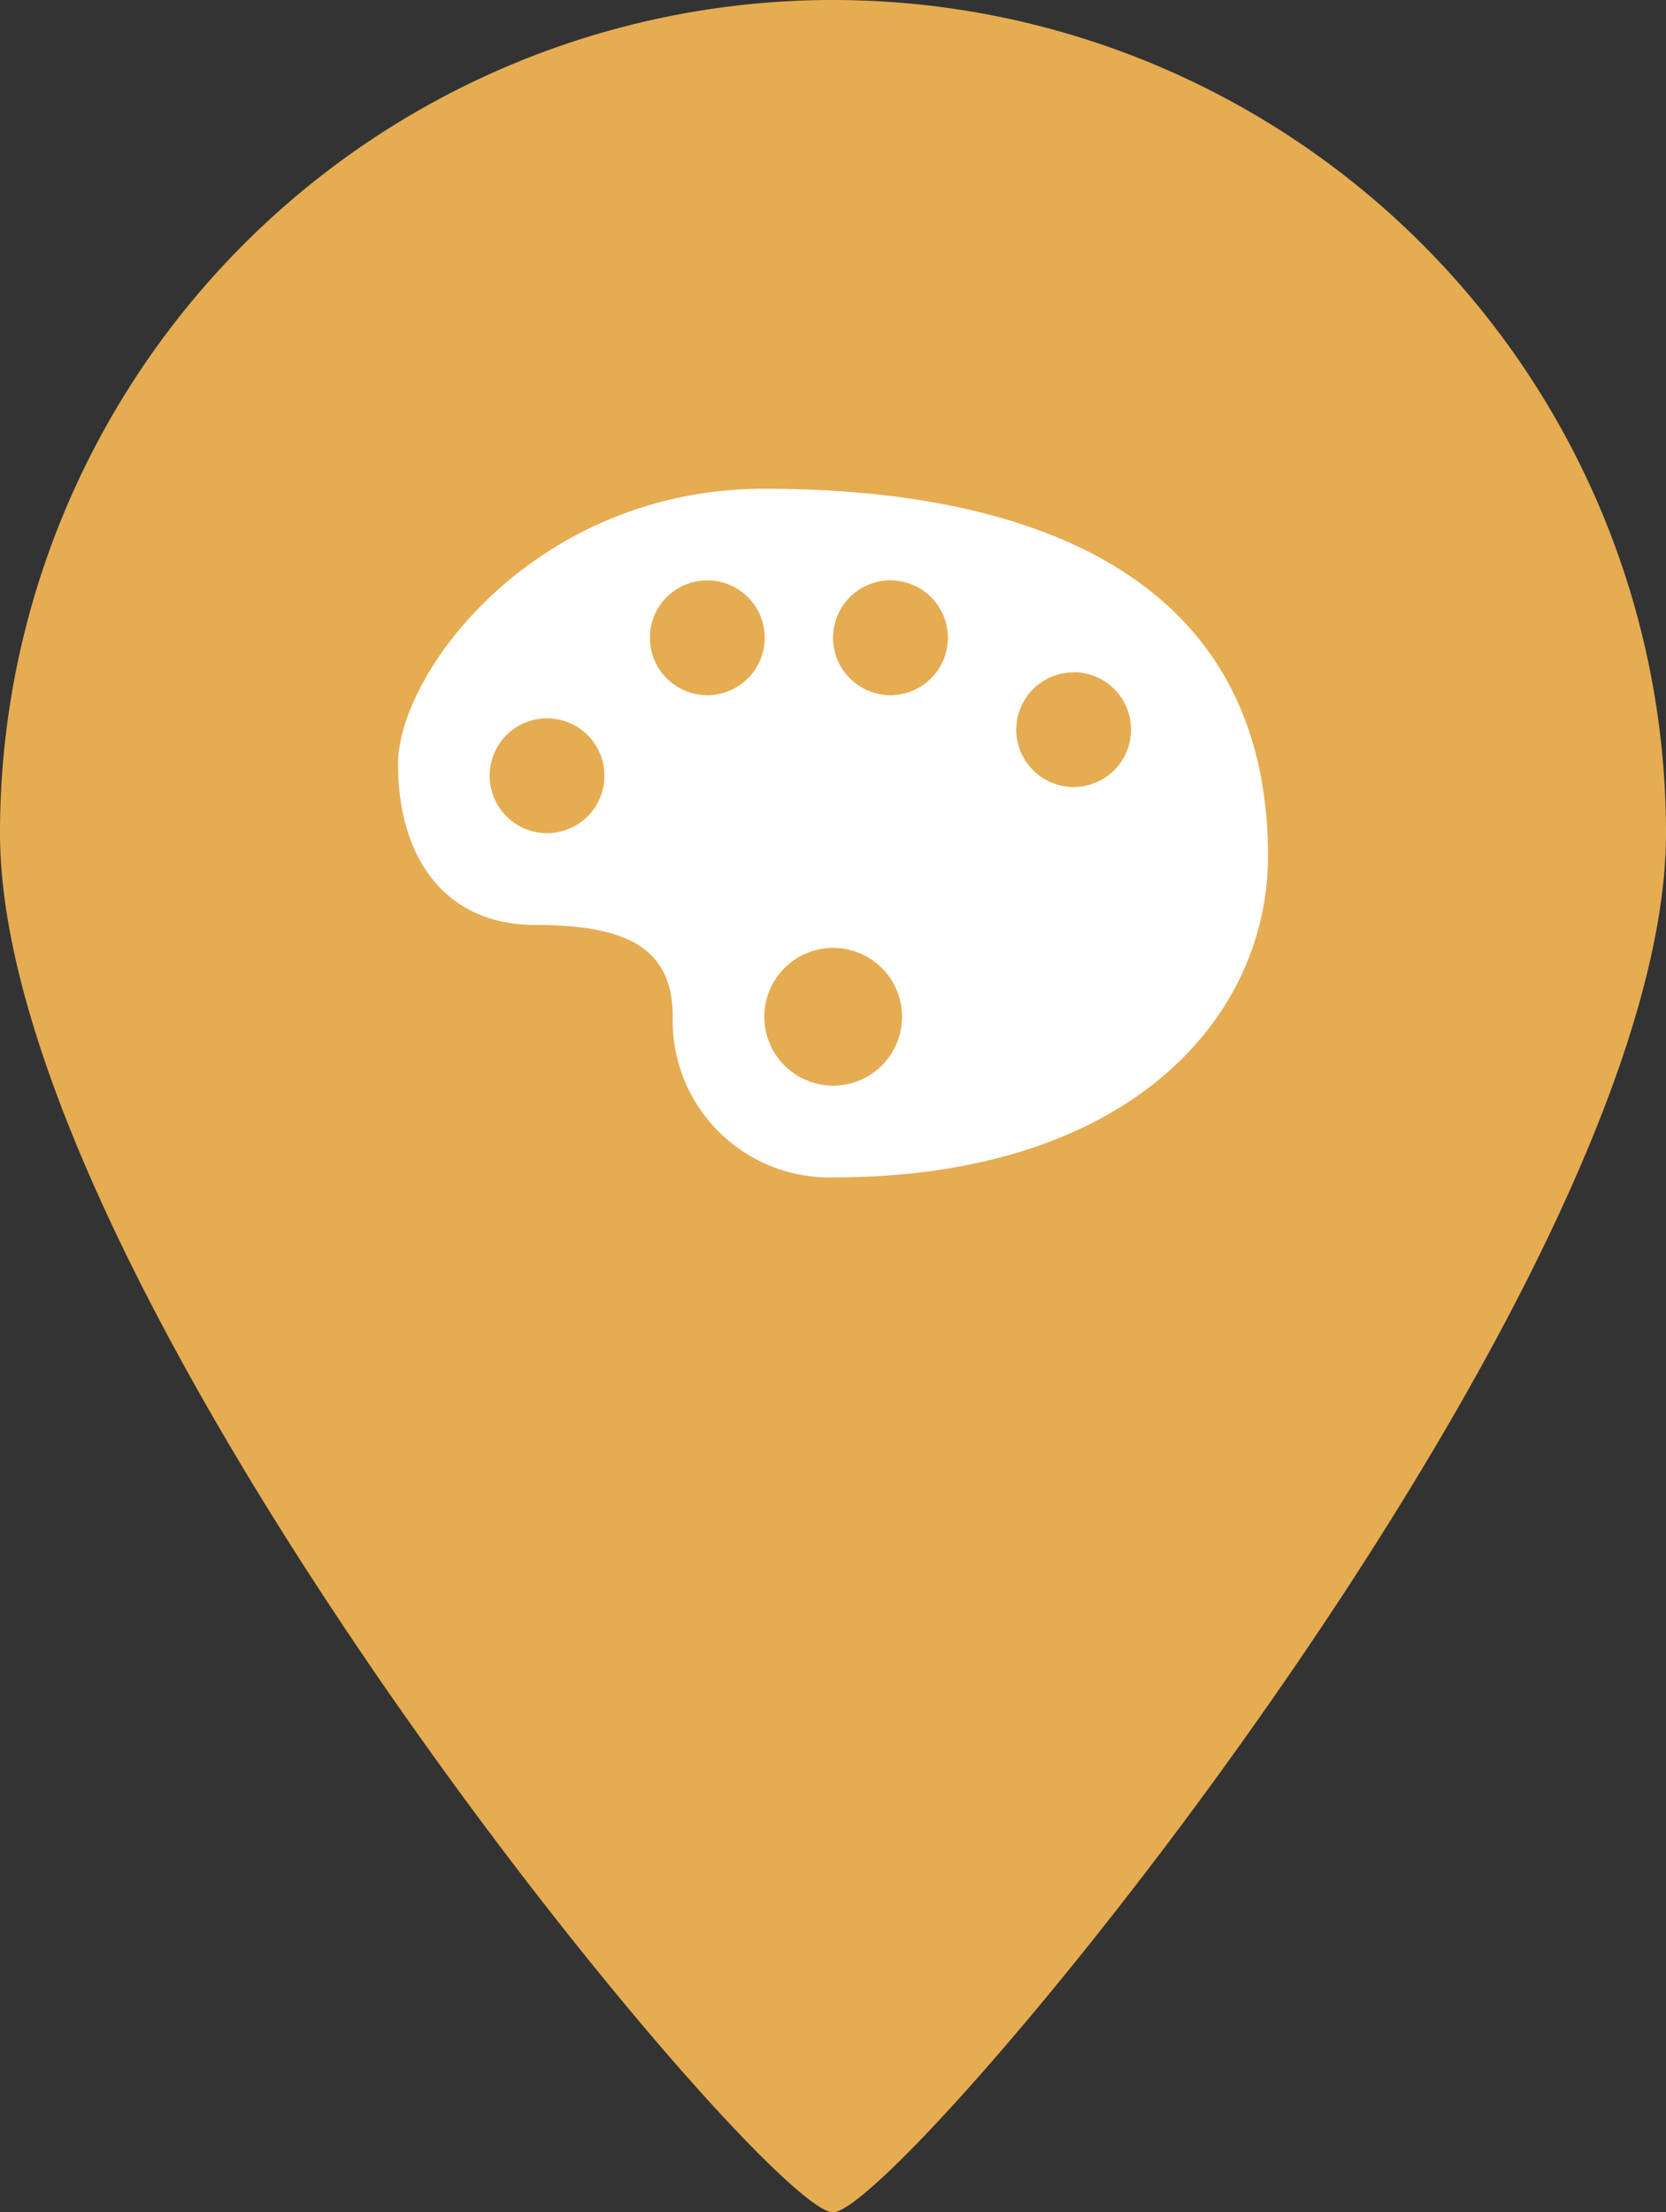
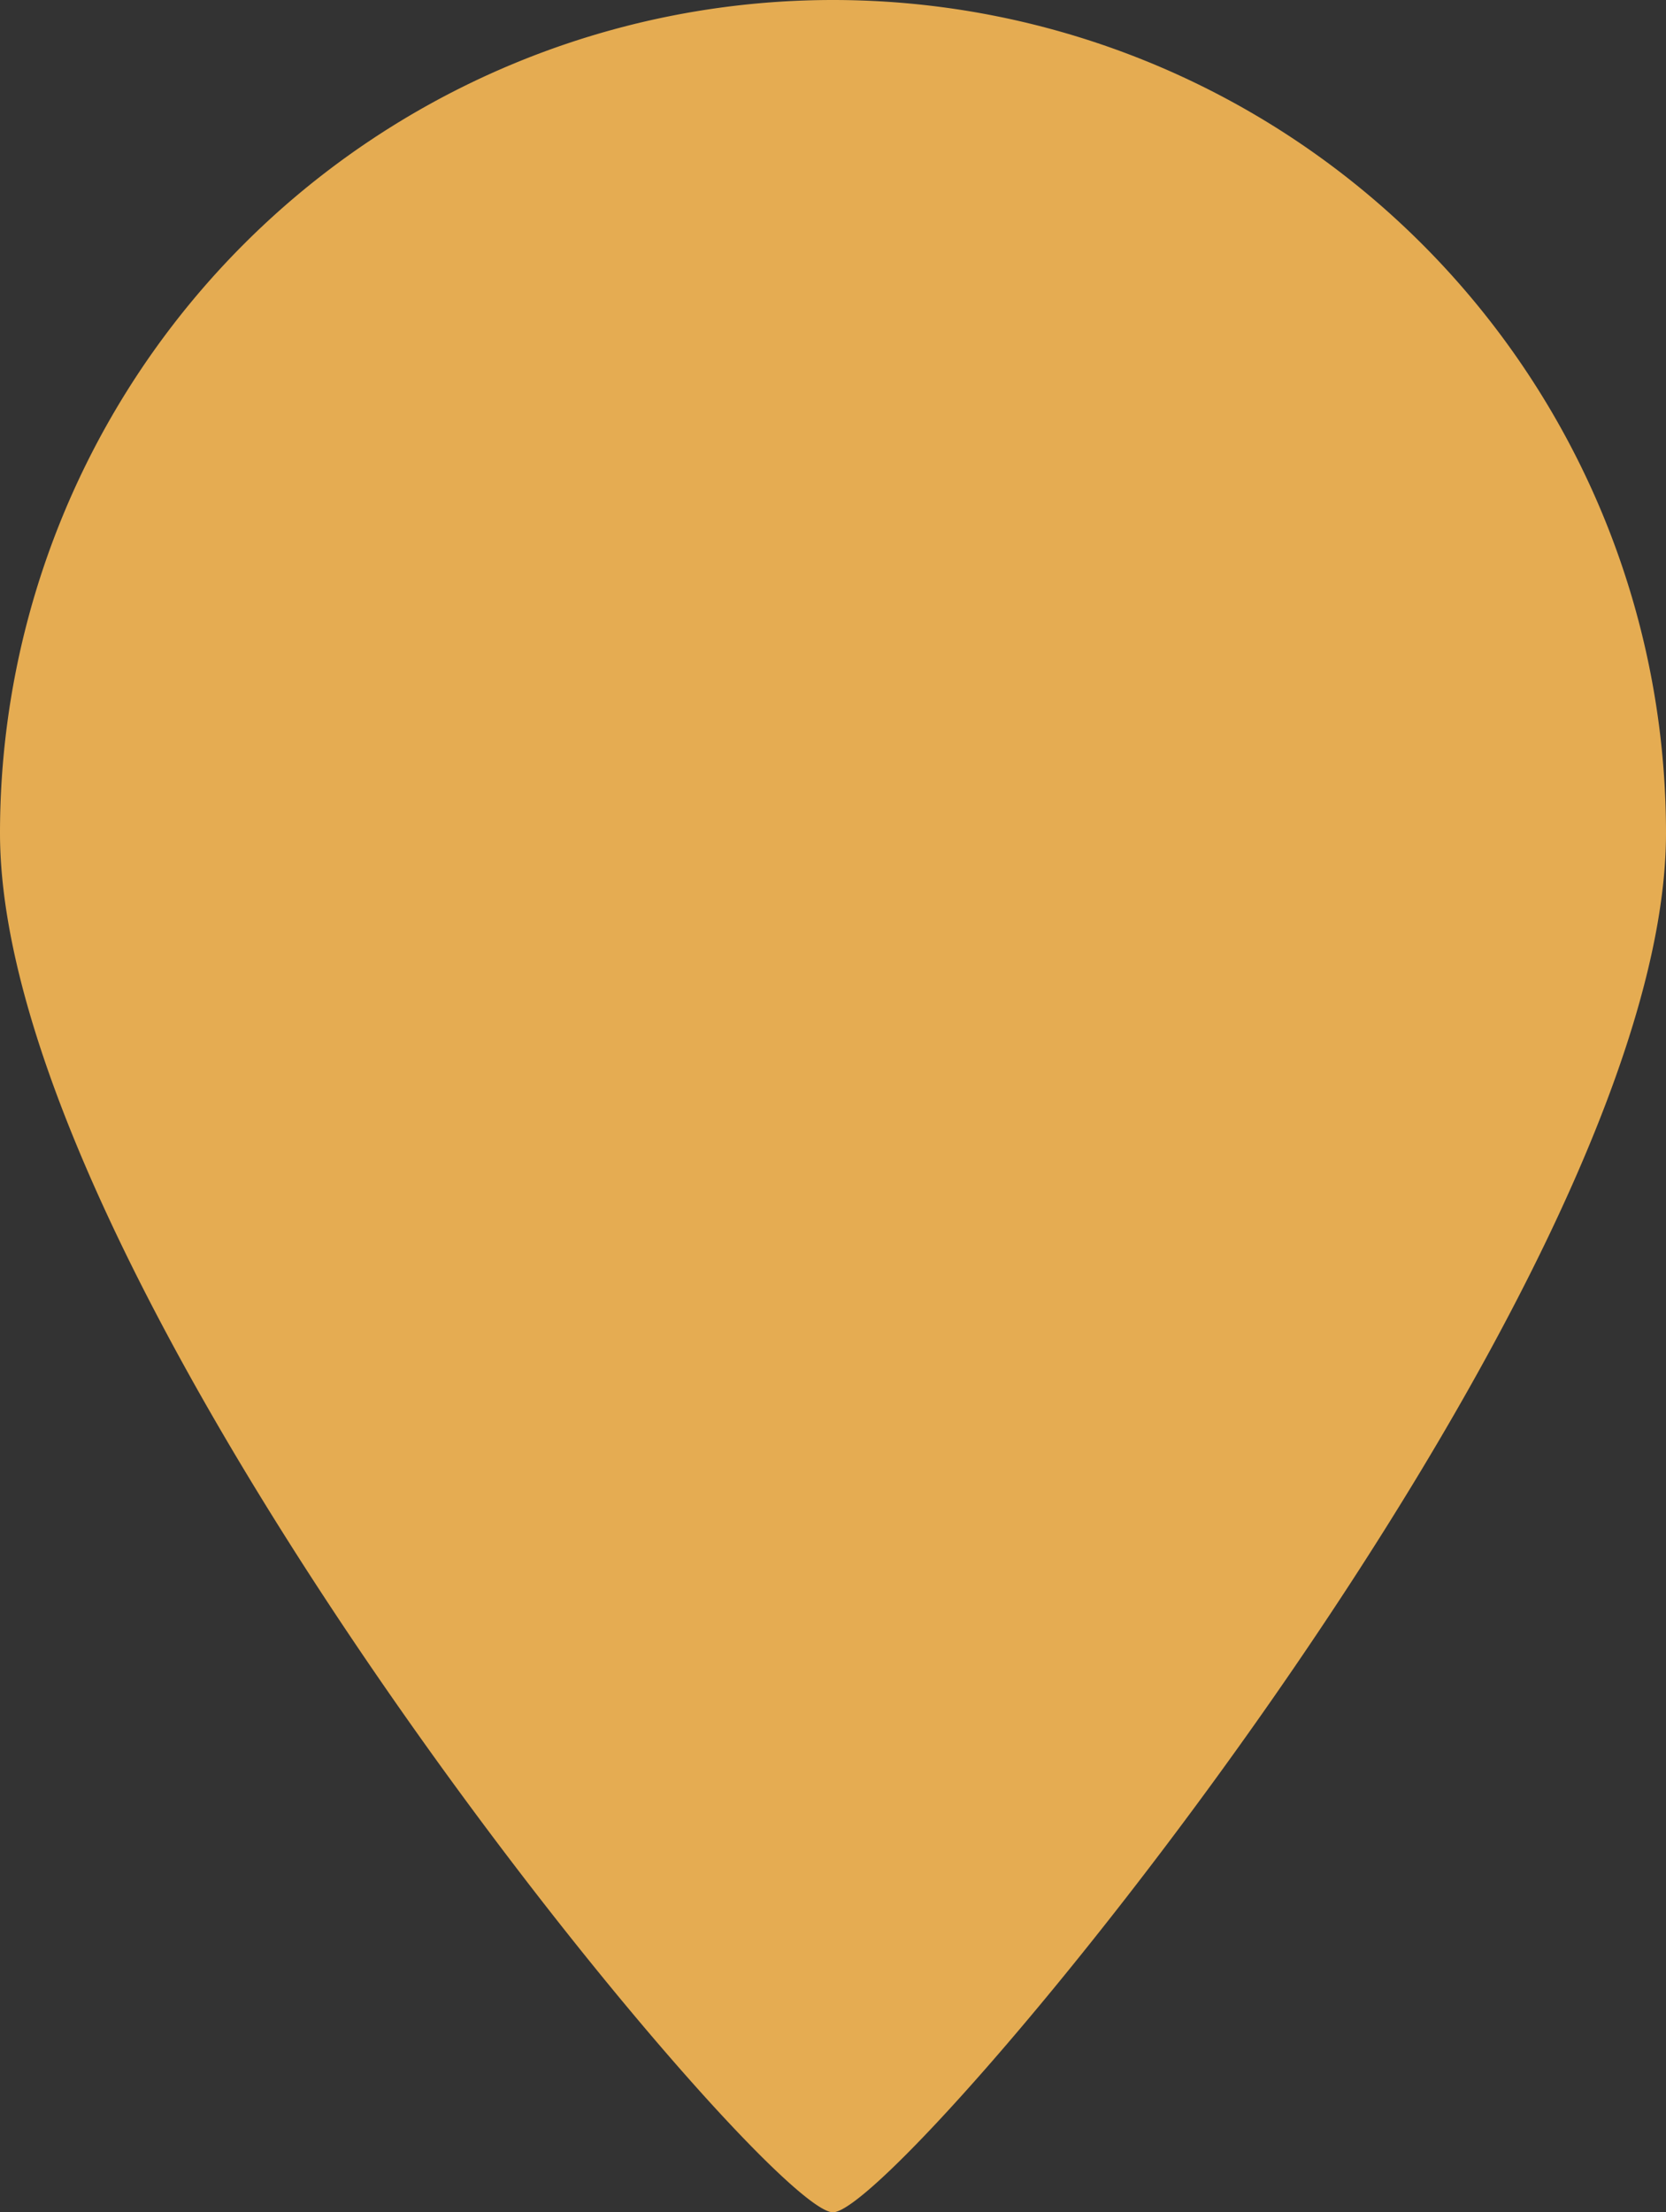
<svg xmlns="http://www.w3.org/2000/svg" id="Group_9550" data-name="Group 9550" width="36" height="47.797" viewBox="0 0 36 47.797">
  <rect x="0" y="0" width="36" height="47.797" fill="#333333" stroke="none" />
  <g id="Group_9517" data-name="Group 9517" transform="translate(-4389 11618)">
    <g id="Group_9235" data-name="Group 9235" transform="translate(10186 -8429)">
      <path id="Path_3448" data-name="Path 3448" d="M18,0A18,18,0,0,1,36,18c0,9.941-16.528,29.8-18,29.8C16.5,47.8,0,27.941,0,18A18,18,0,0,1,18,0Z" transform="translate(-5797 -3189)" fill="#e5ac52" />
    </g>
  </g>
-   <path id="Icon_map-art-gallery" data-name="Icon map-art-gallery" d="M8.635,4.32C3.688,4.32.72,8.288.72,10.273s.989,3.472,2.968,3.472,2.968.5,2.968,1.984A3.386,3.386,0,0,0,10.119,19.2c6.431,0,9.4-3.472,9.4-6.944C19.518,6.3,14.57,4.32,8.635,4.32ZM7.4,6.3a1.24,1.24,0,1,1-1.237,1.24A1.238,1.238,0,0,1,7.4,6.3Zm3.957,0a1.24,1.24,0,1,1-1.236,1.24A1.238,1.238,0,0,1,11.355,6.3Zm3.958,1.984a1.24,1.24,0,1,1-1.236,1.24A1.238,1.238,0,0,1,15.313,8.288ZM3.936,9.281A1.24,1.24,0,1,1,2.7,10.52,1.238,1.238,0,0,1,3.936,9.281Zm6.183,4.96a1.488,1.488,0,1,1-1.484,1.489,1.486,1.486,0,0,1,1.484-1.489Z" transform="translate(7.881 6.24)" fill="#fff" />
</svg>